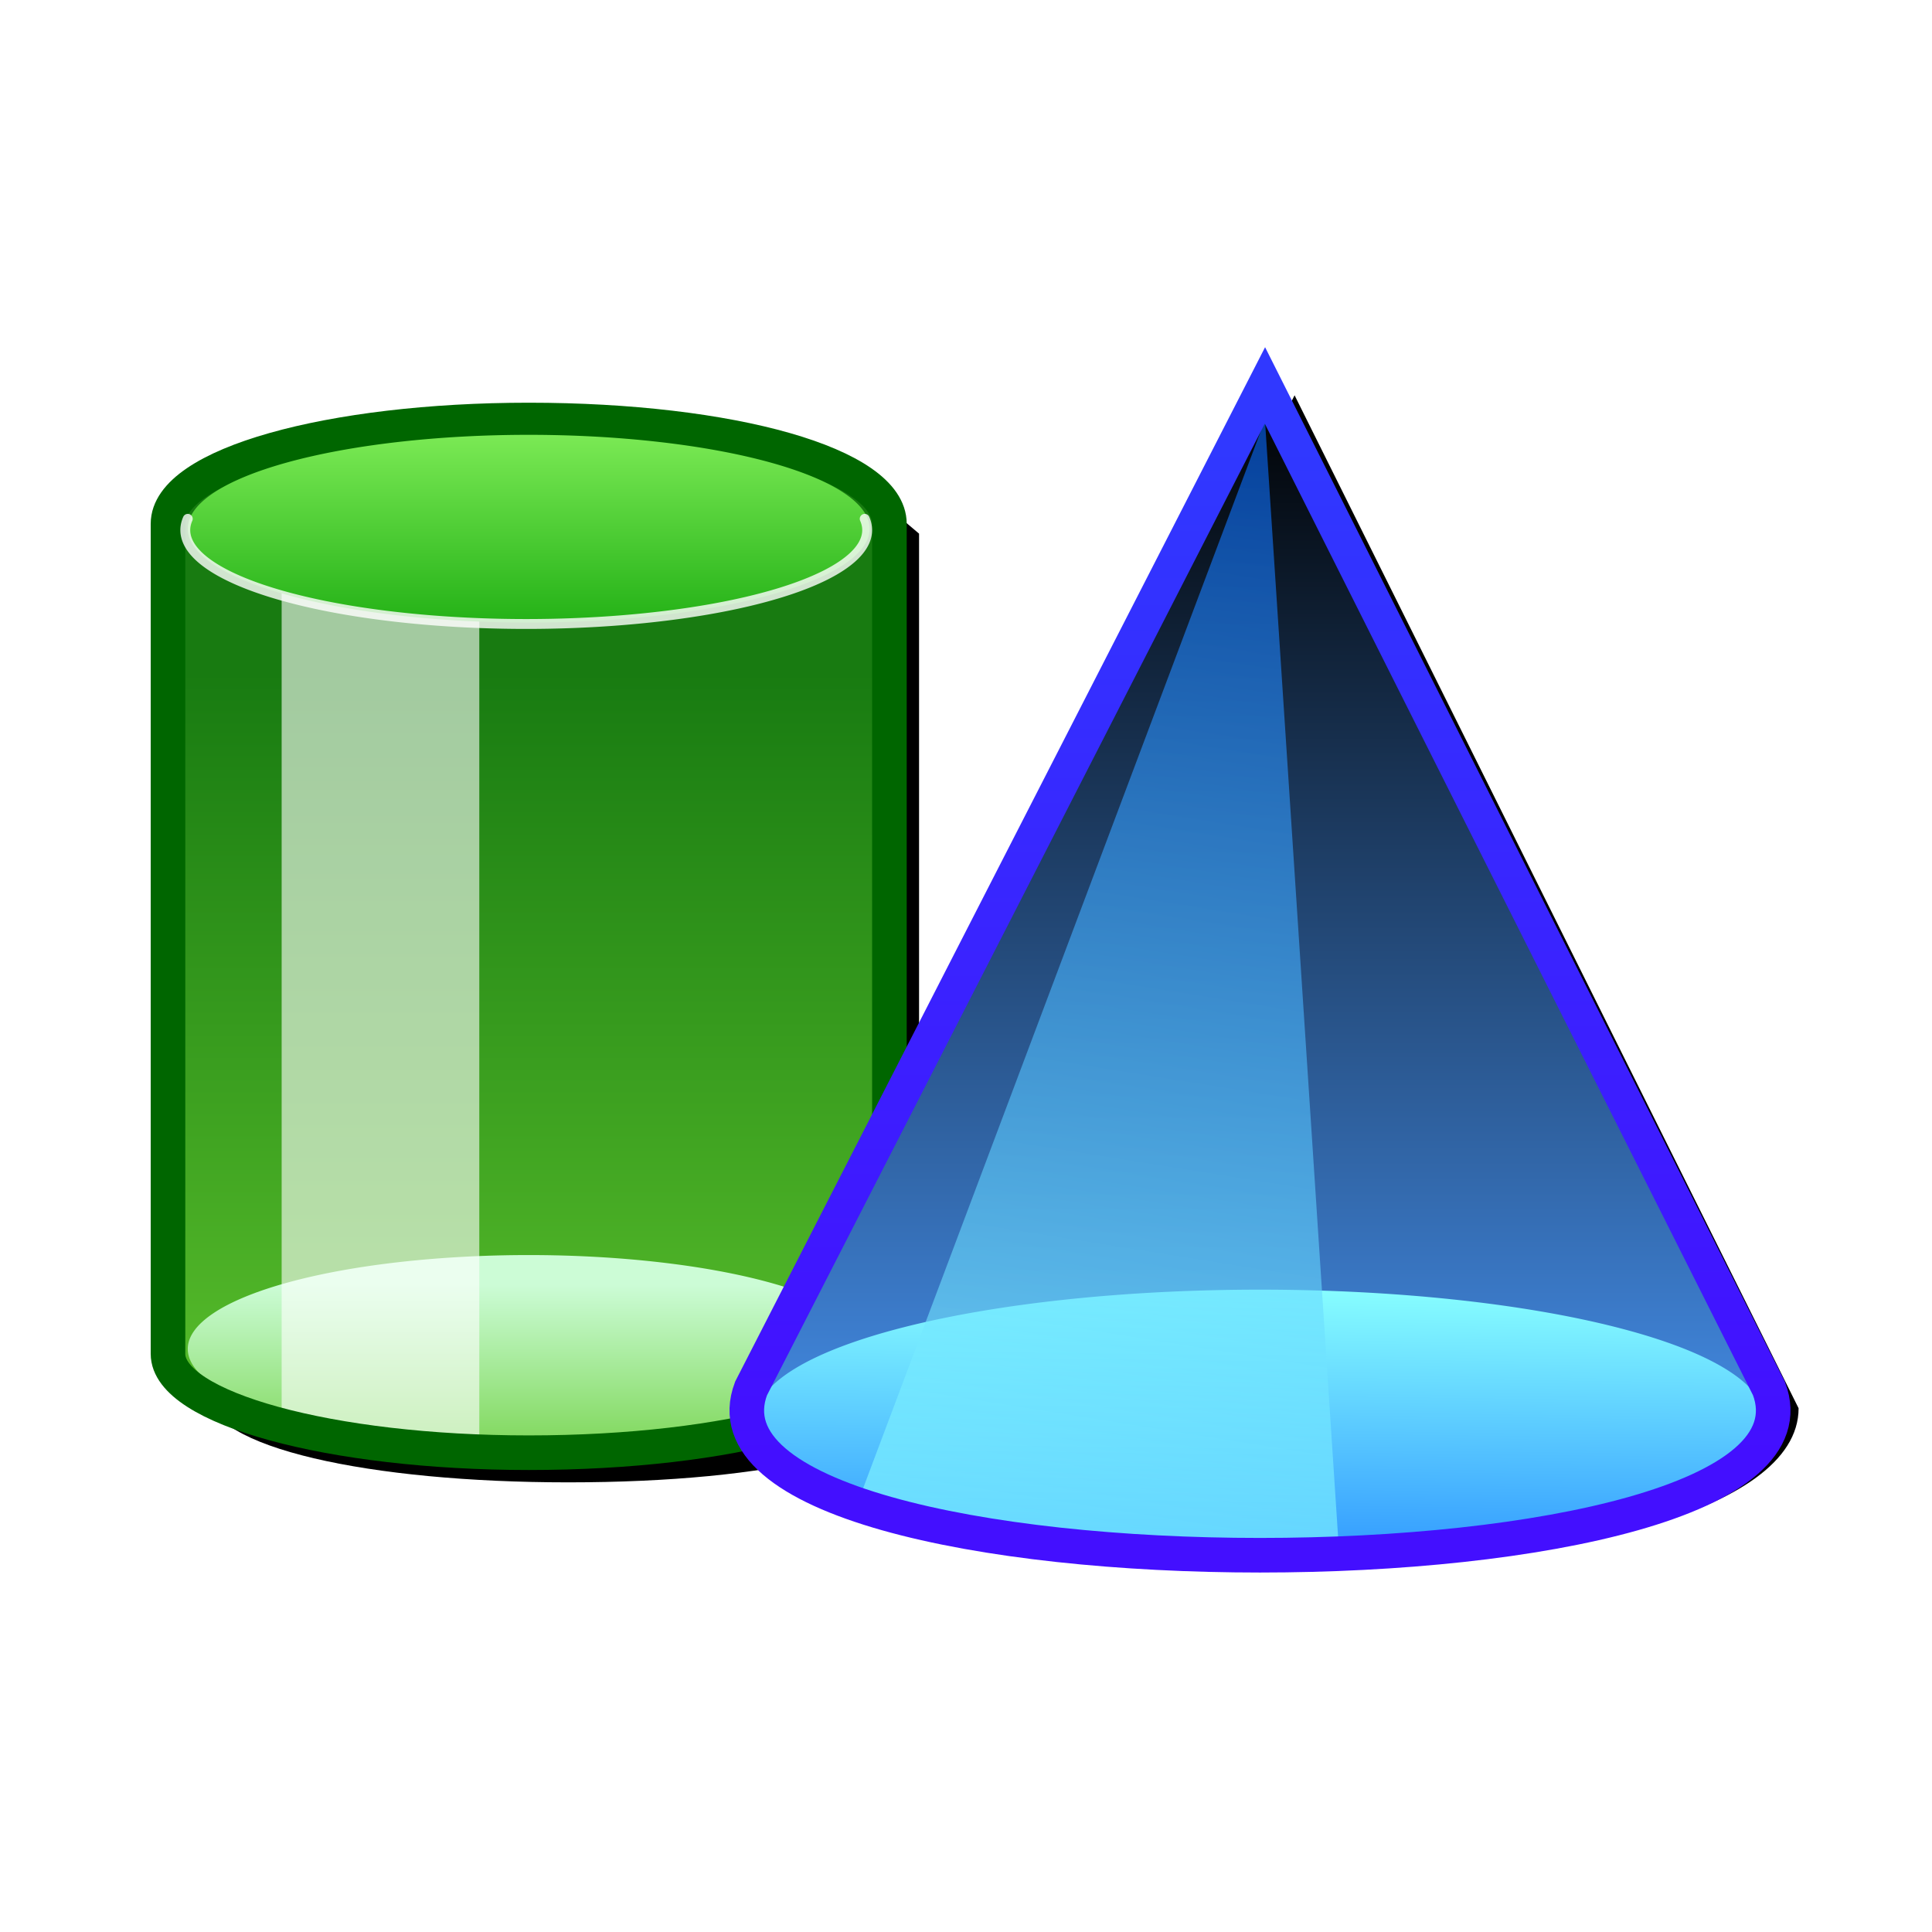
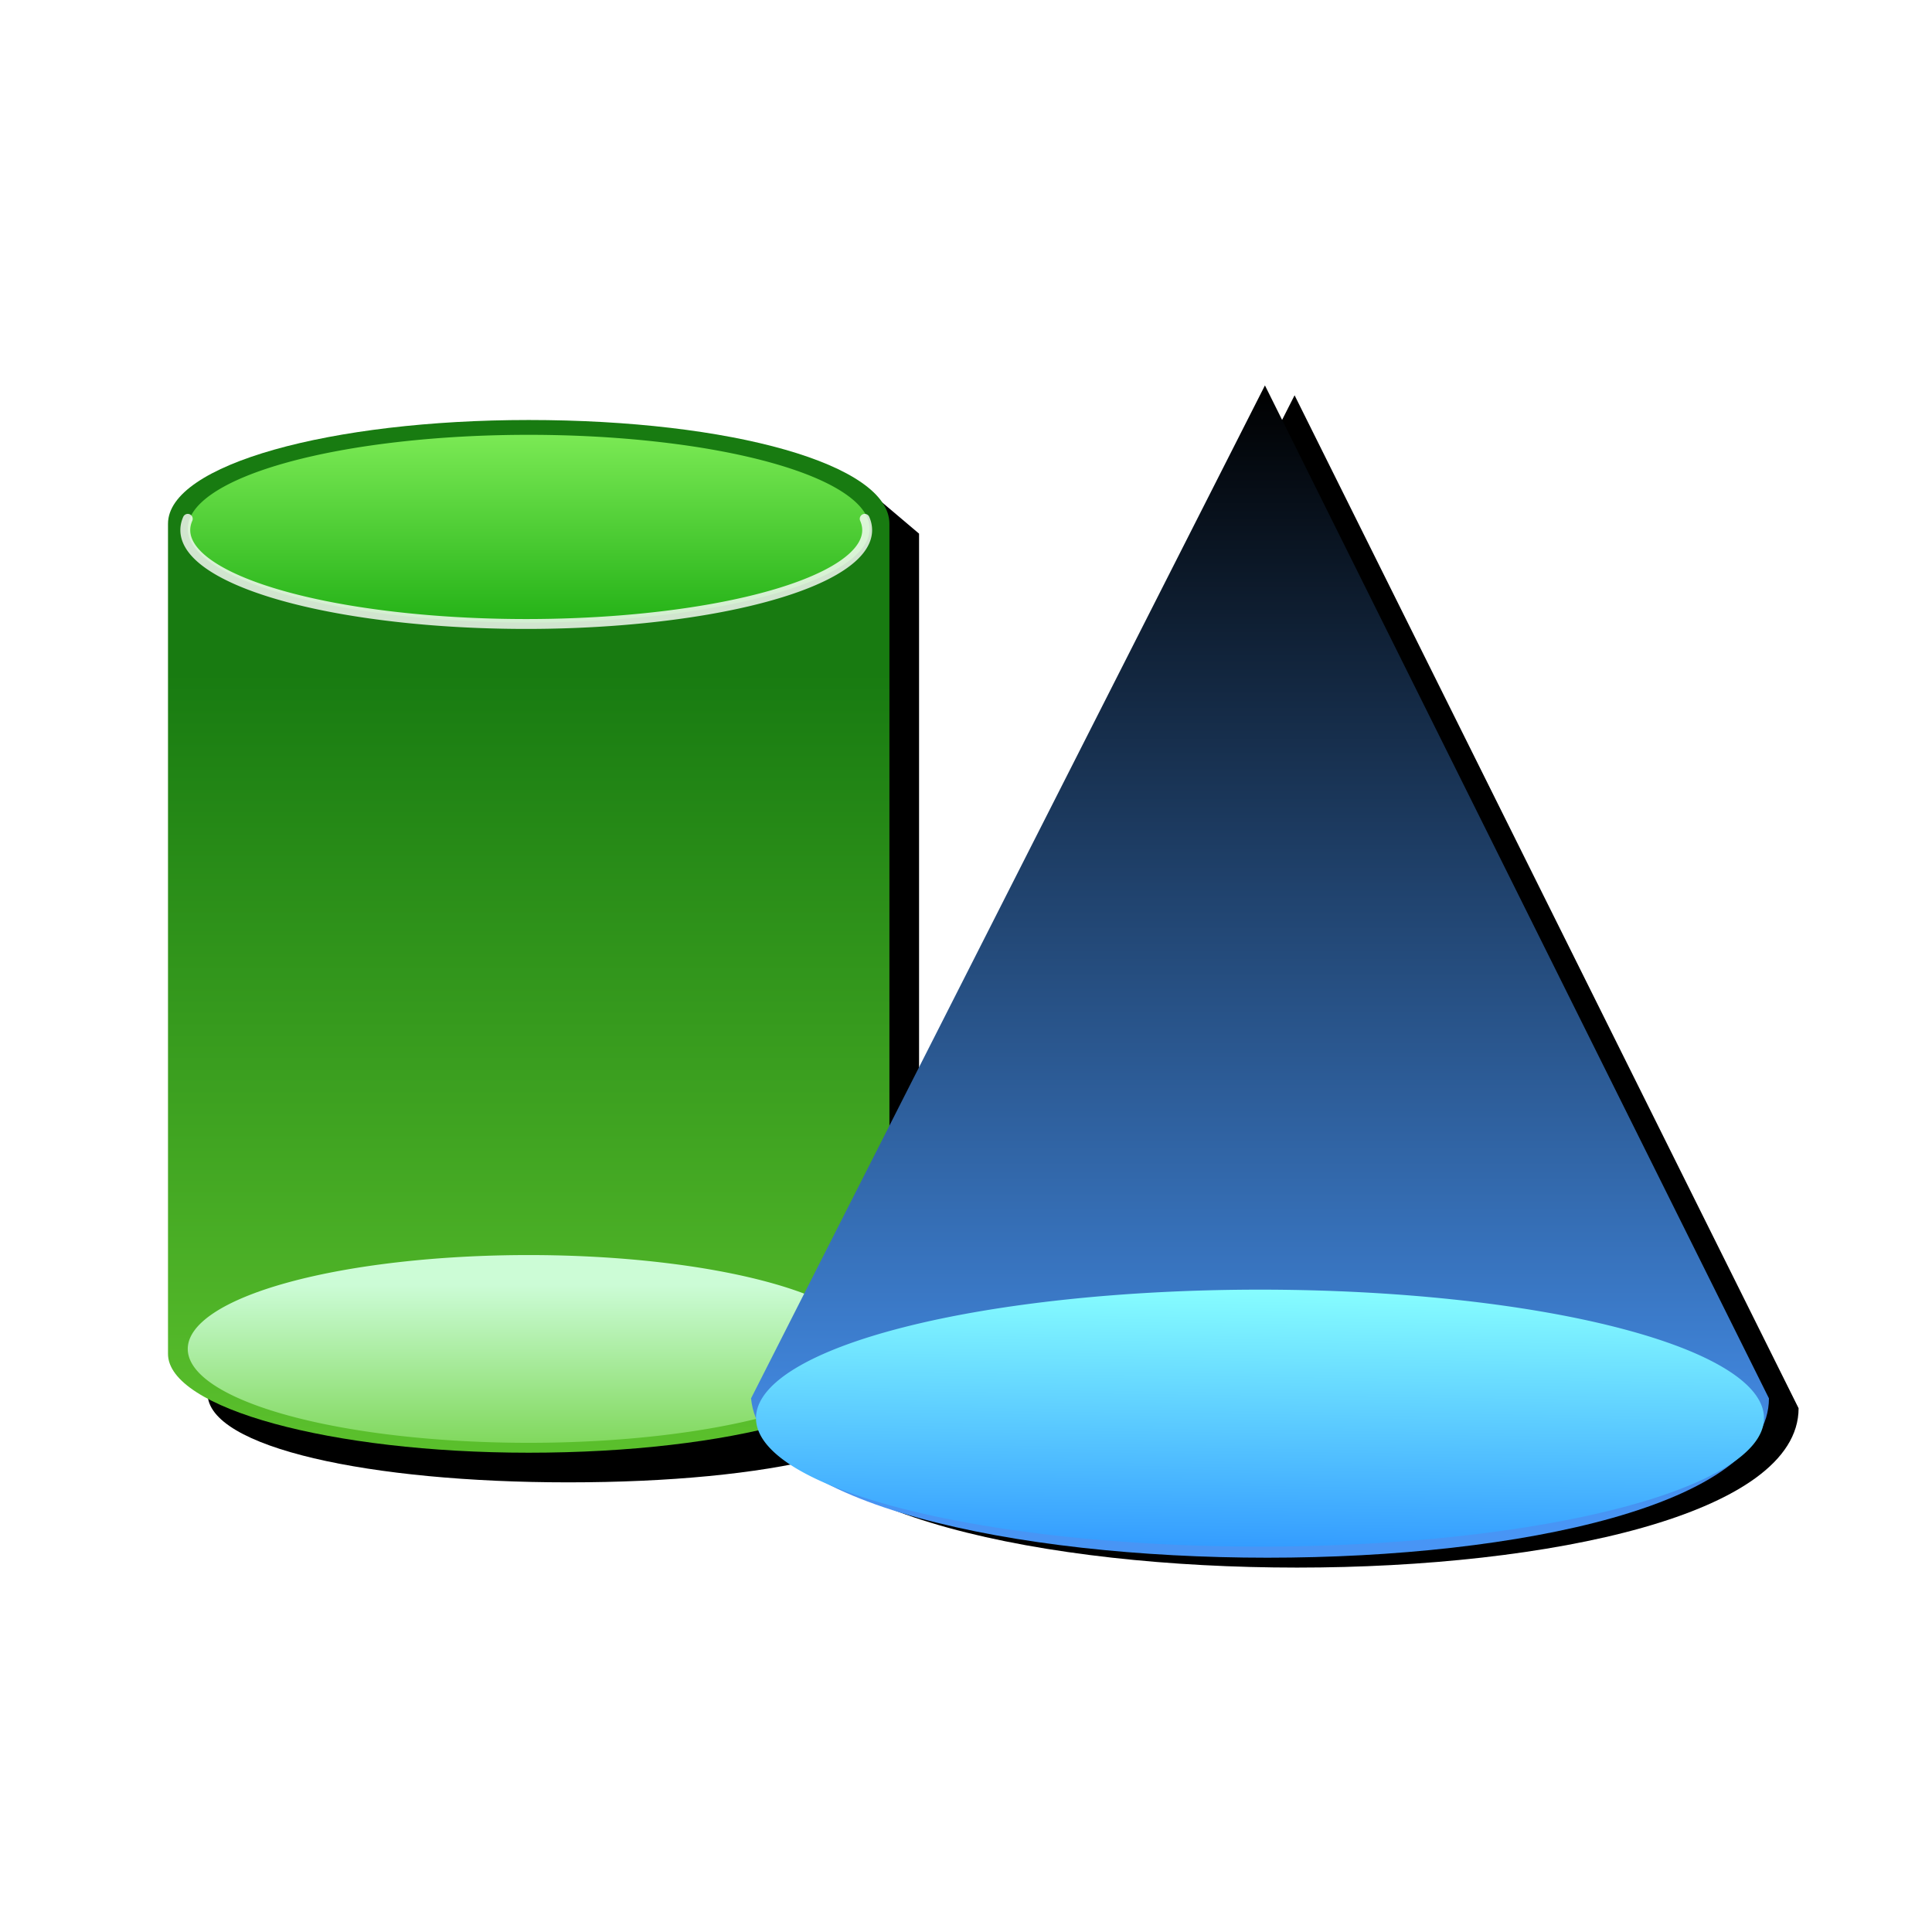
<svg xmlns="http://www.w3.org/2000/svg" xmlns:xlink="http://www.w3.org/1999/xlink" width="391" height="391">
  <linearGradient id="a">
    <stop stop-color="#0667ff" />
    <stop stop-color="#8ff" offset="1" />
  </linearGradient>
  <linearGradient id="o" x1="256" x2="220" y1="85" y2="311" gradientUnits="userSpaceOnUse" xlink:href="#a" />
  <linearGradient id="n" x1="251" x2="252" y1="342" y2="260" gradientUnits="userSpaceOnUse" xlink:href="#a" />
  <linearGradient id="m" x1="255" x2="255" y1="78" y2="307" gradientUnits="userSpaceOnUse">
    <stop />
    <stop stop-color="#4895f5" offset="1" />
  </linearGradient>
  <linearGradient id="q" x1="317" x2="317" y1="176" y2="381" gradientTransform="translate(-62,-86)" gradientUnits="userSpaceOnUse">
    <stop stop-color="#3038ff" />
    <stop stop-color="#430fff" offset="1" />
  </linearGradient>
  <linearGradient id="p" x1="32" x2="32" y1="137" y2="76" gradientUnits="userSpaceOnUse">
    <stop stop-color="#0ba205" />
    <stop stop-color="#96fb68" offset="1" />
  </linearGradient>
  <linearGradient id="k" x1="76" x2="76" y1="260" y2="296" gradientUnits="userSpaceOnUse">
    <stop stop-color="#ccfcd6" />
    <stop stop-color="#78d44f" offset="1" />
  </linearGradient>
  <linearGradient id="j" x1="200" x2="200" y1="290" y2="136" gradientUnits="userSpaceOnUse">
    <stop stop-color="#5abf2c" />
    <stop stop-color="#187b11" offset="1" />
  </linearGradient>
  <filter id="h">
    <feGaussianBlur stdDeviation="4" />
  </filter>
  <path d="m262 80-104 205c4 43 206 43 206 0z" filter="url(#h)" />
  <path d="m186 108v174c0 11-30 18-71 18-40 0-73-7-73-18l131-185z" filter="url(#h)" />
  <path d="m180 106v168c0 11-32 20-73 20-40 0-73-9-73-20v-168c0-12 33-21 73-21 41 0 73 9 73 21z" fill="url(#j)" />
  <path d="m38 273a69 19 0 1 1 0 1e-4z" fill="url(#k)" />
-   <path d="m57 116v171l40 7v-175z" fill="#fff" opacity=".6" />
-   <path d="m180 106v168c0 11-32 20-73 20-40 0-73-9-73-20v-168c0-12 33-21 73-21 41 0 73 9 73 21z" fill="none" stroke="#060" stroke-width="7" />
  <path d="m256 78-104 205c4 43 206 43 206 0z" fill="url(#m)" />
  <path d="m153 287a102 26 0 1 1 0 1e-4z" fill="url(#n)" />
-   <path d="m256 85-82 218c30 12 64 11 97 11z" fill="url(#o)" opacity=".6" />
  <path d="m38 107a69 19 0 1 1 0 1e-4z" fill="url(#p)" />
-   <path d="m256 78-104 203c-17 45 223 45 206 0z" fill="none" stroke="url(#q)" stroke-width="7" />
  <path d="m38 105a69 19 0 1 0 137 0" fill="none" stroke="#fff" stroke-linecap="round" stroke-width="2" opacity=".8" />
</svg>